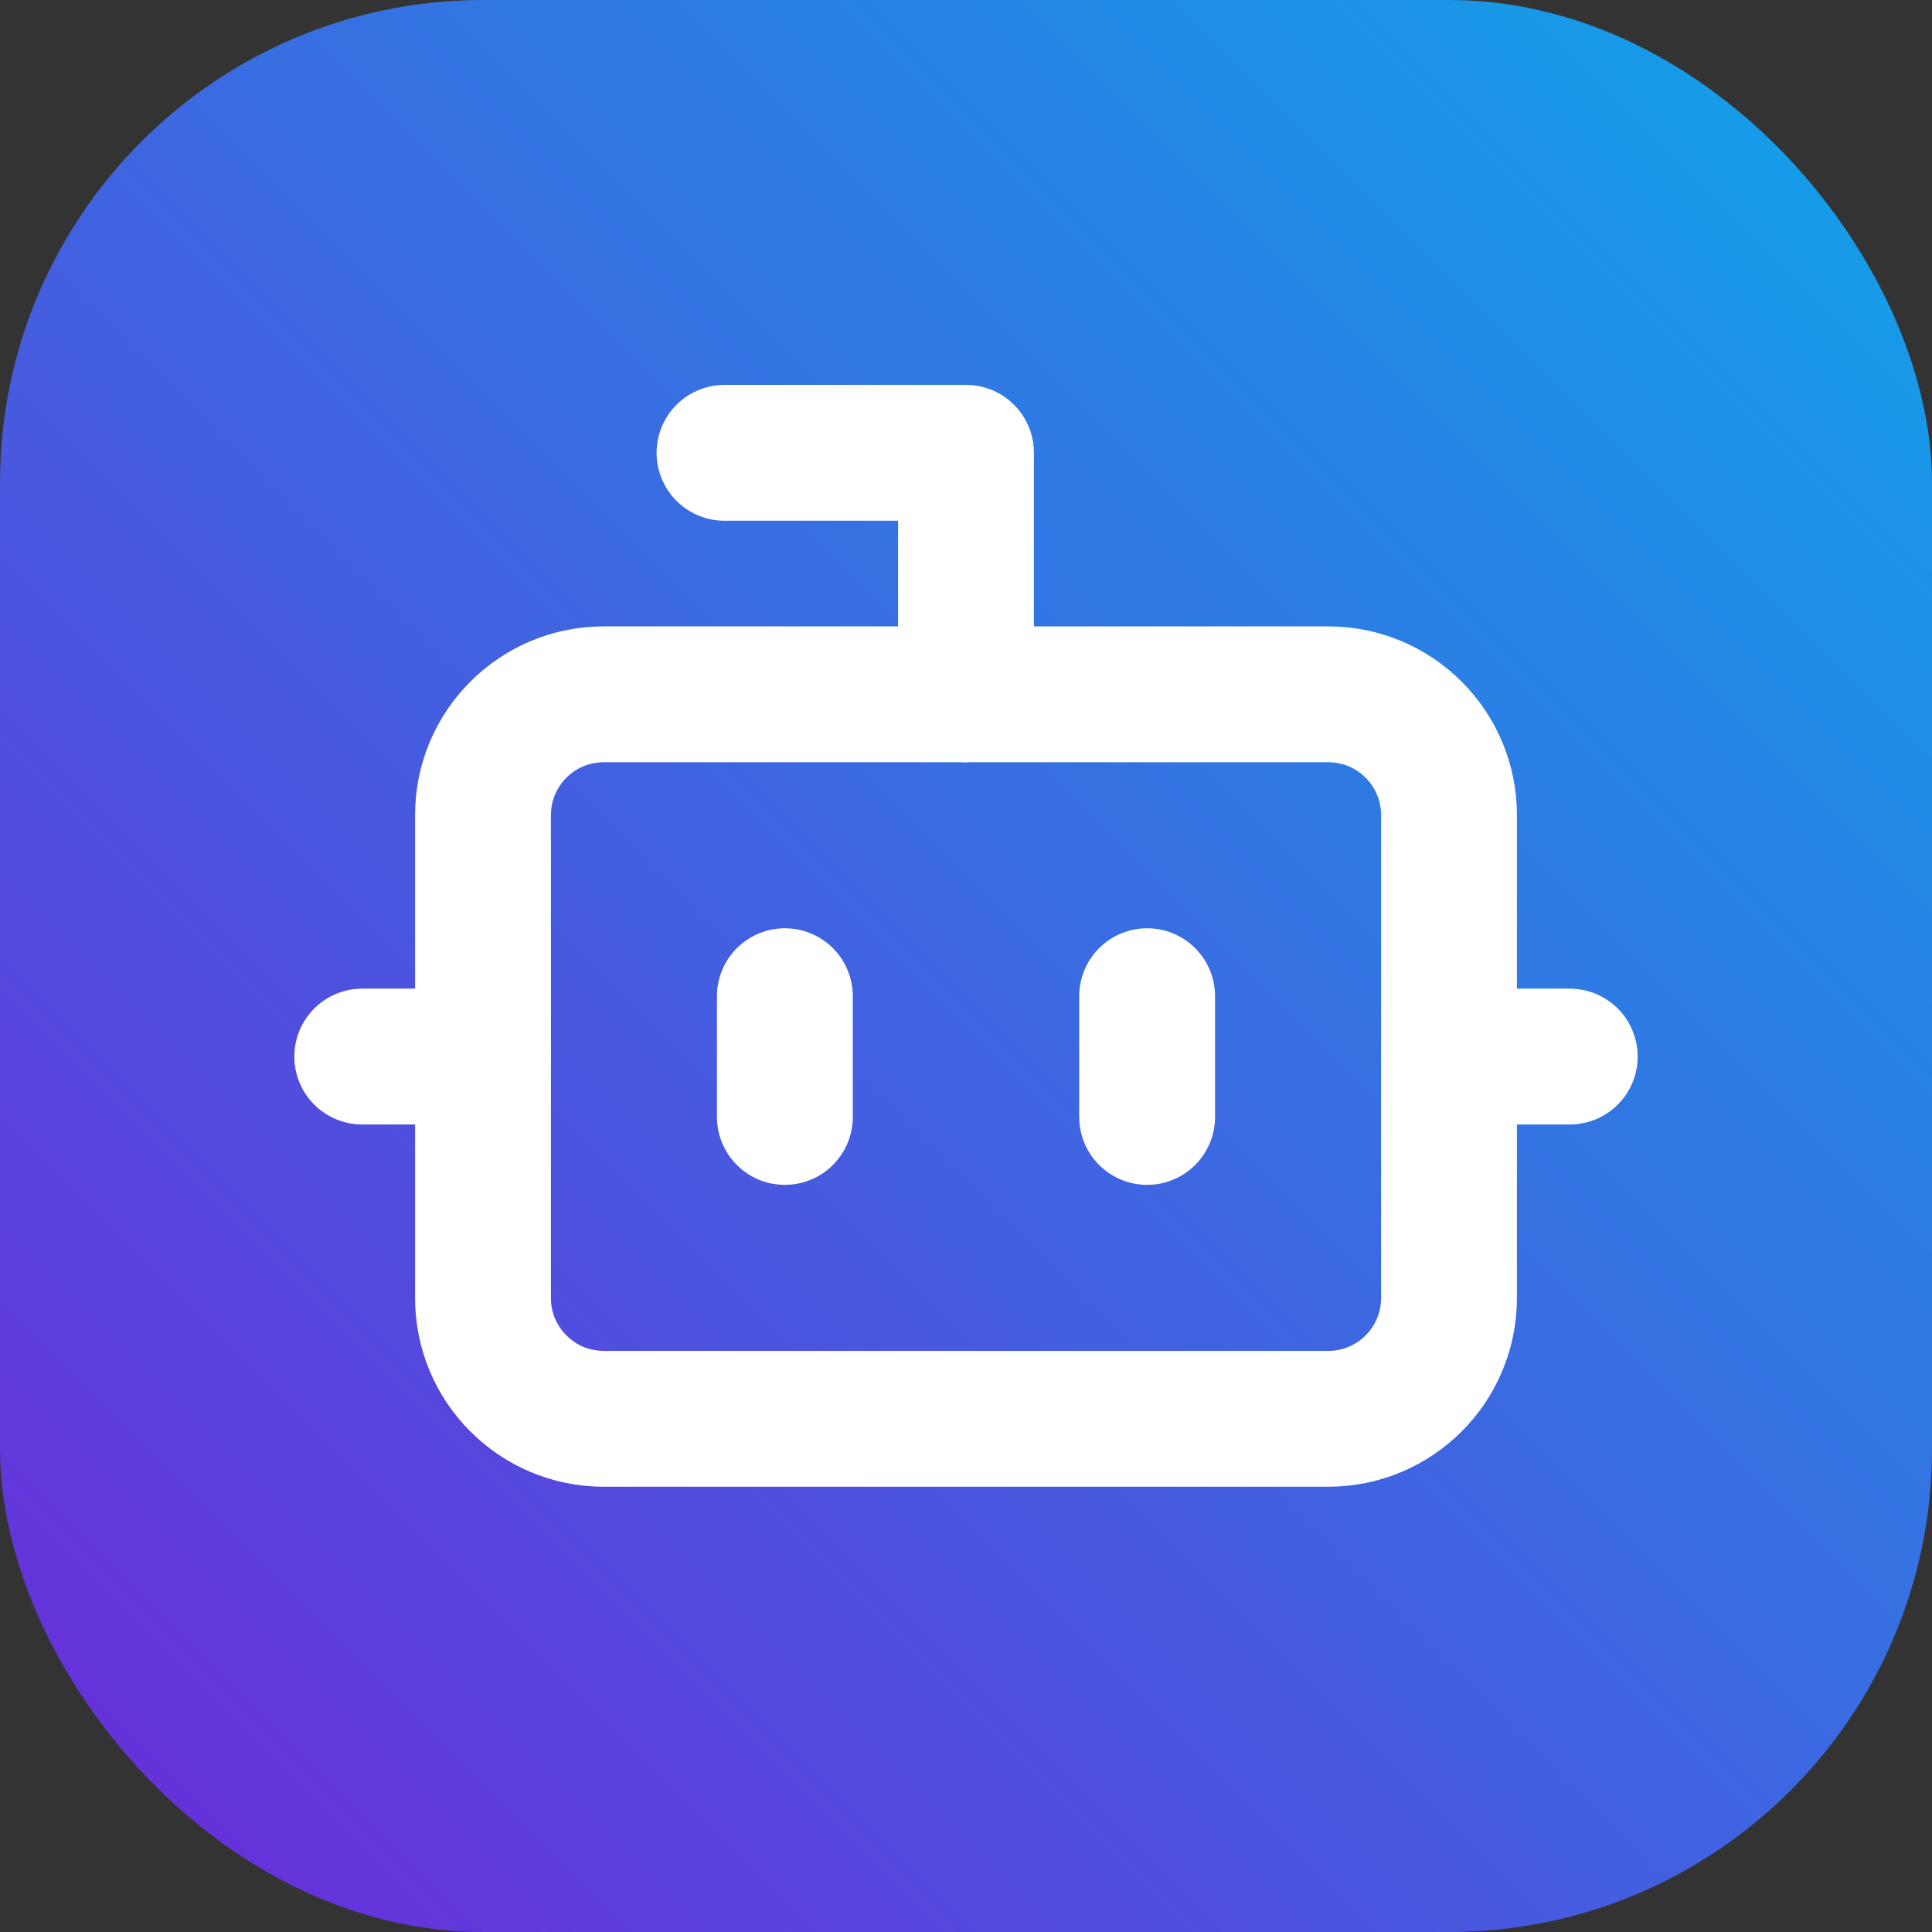
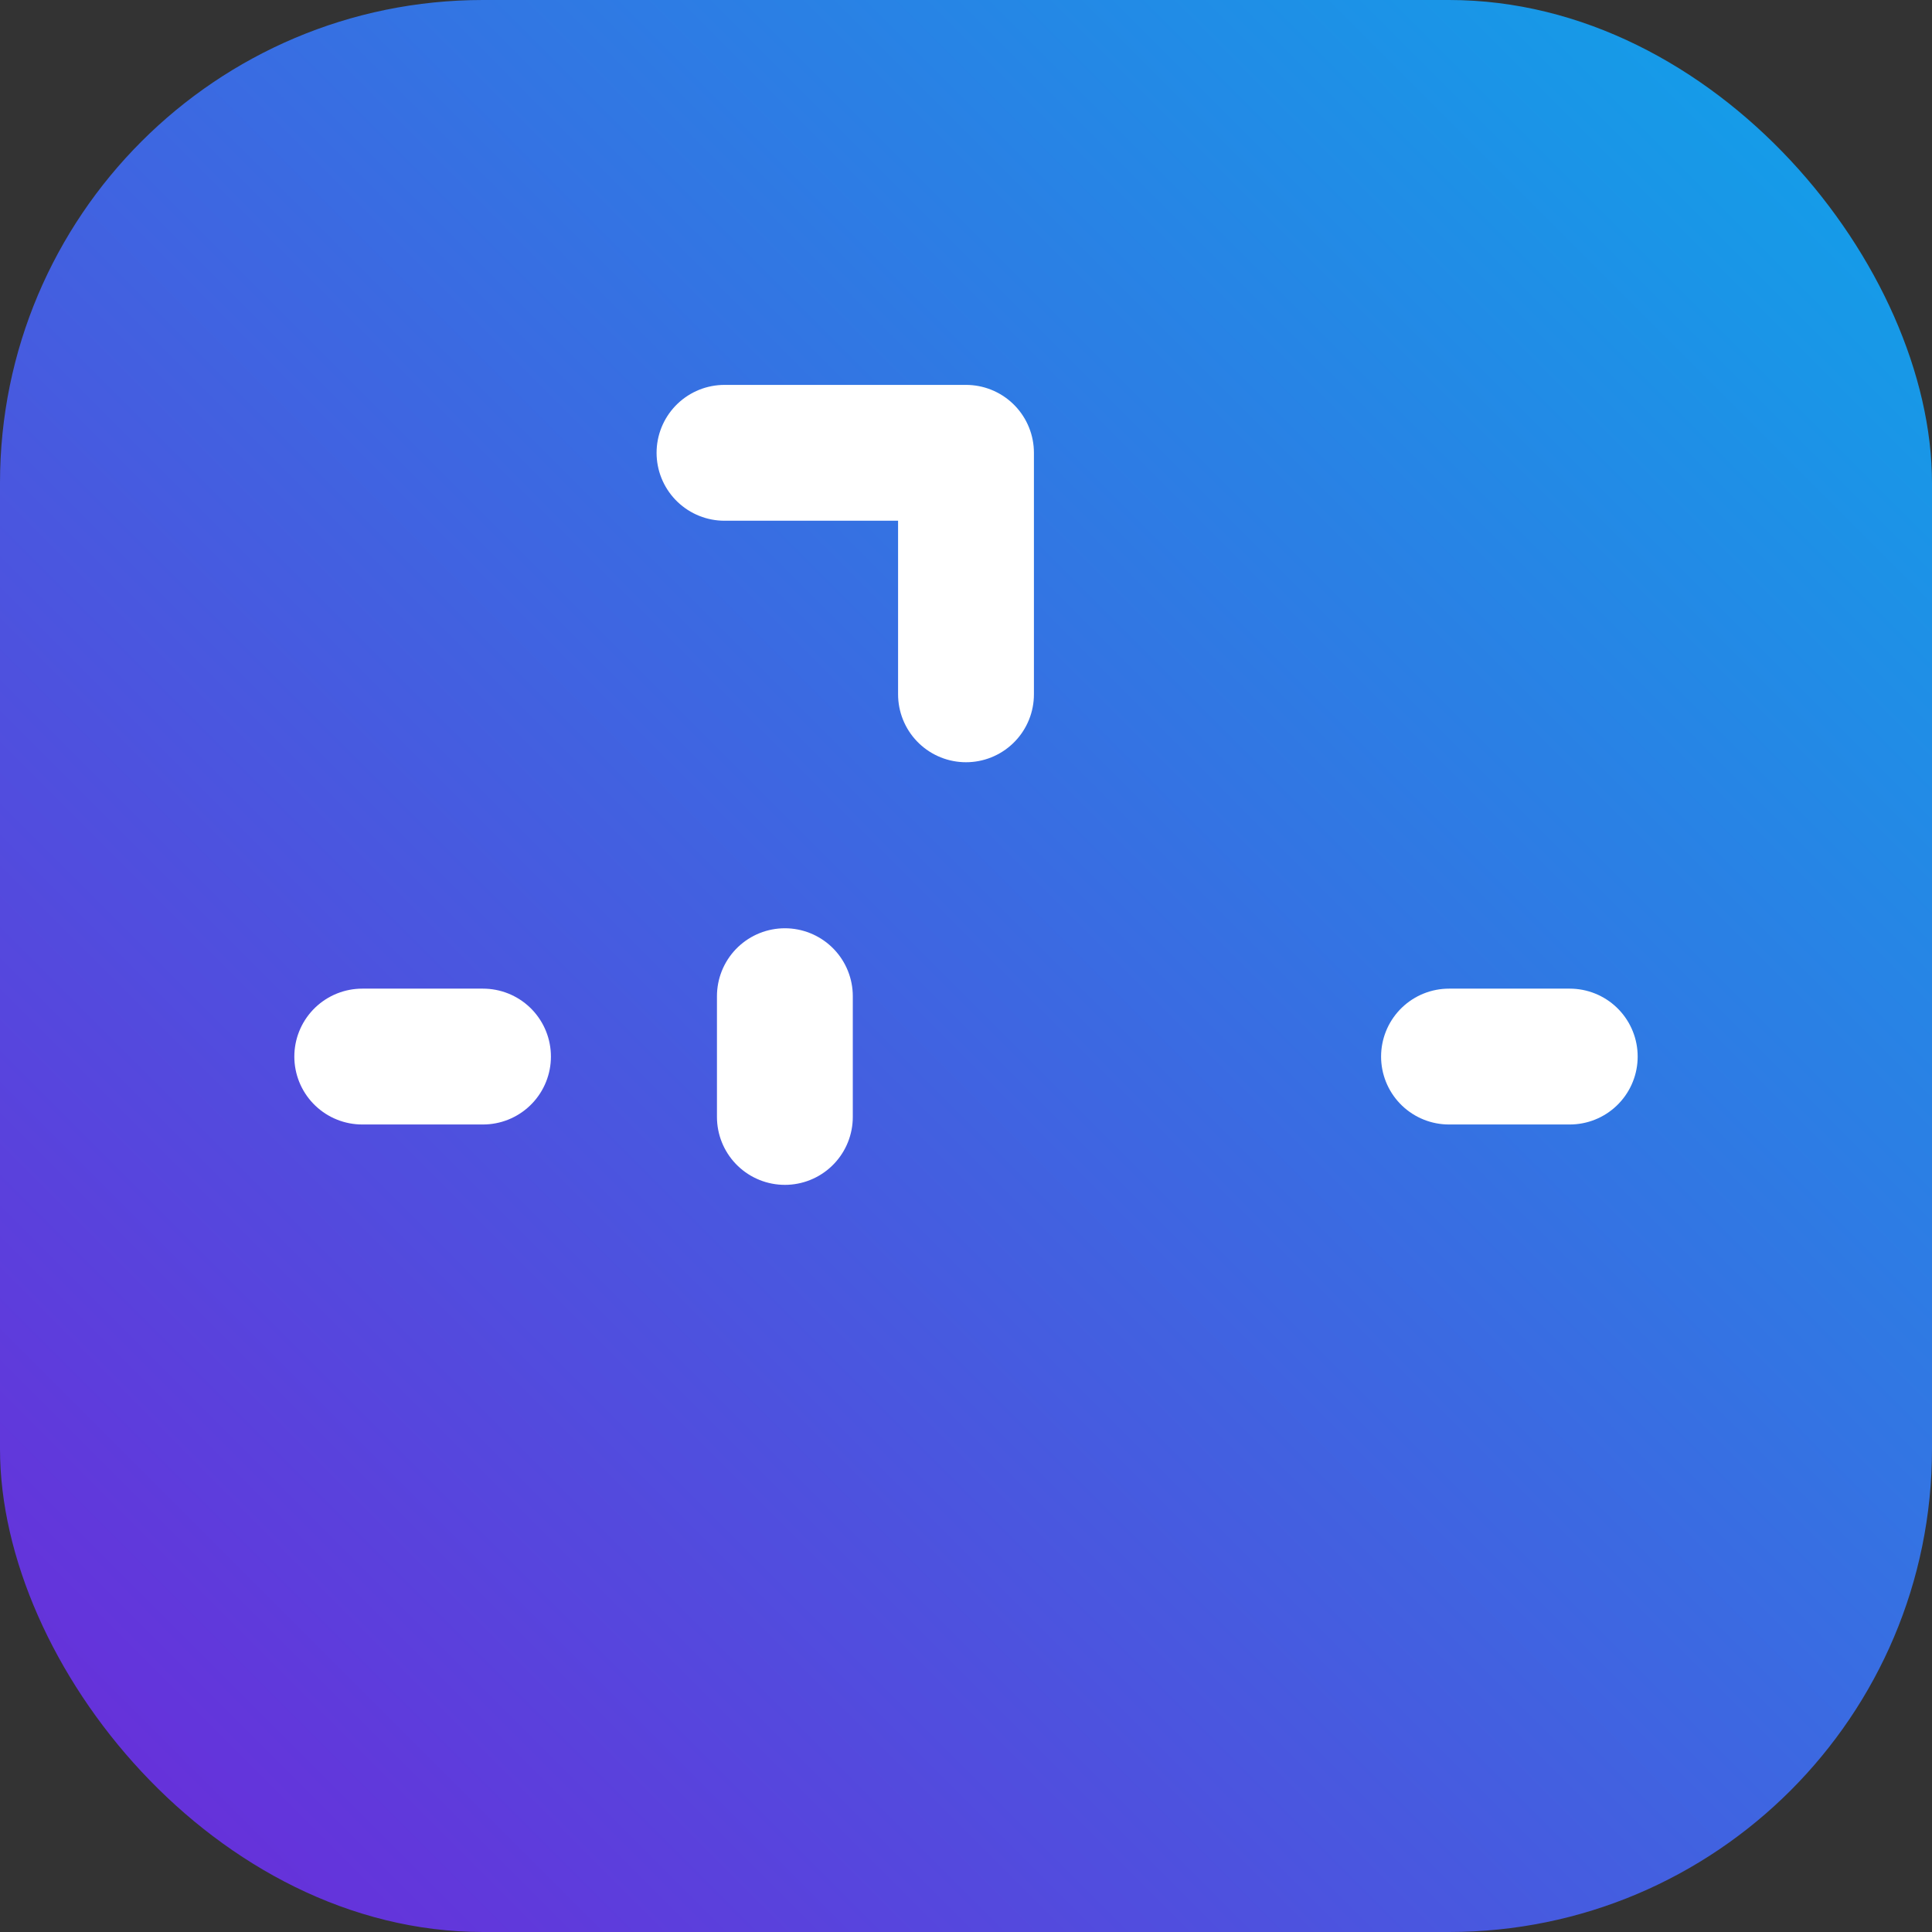
<svg xmlns="http://www.w3.org/2000/svg" width="64" height="64" viewBox="0 0 64 64" fill="none">
  <rect x="0" y="0" width="64" height="64" fill="#333333" stroke="none" />
  <rect width="64" height="64" rx="16" fill="url(#paint0_linear_635_124)" />
  <path d="M32 23V15H24" stroke="white" stroke-width="4.5" stroke-linecap="round" stroke-linejoin="round" />
-   <path d="M44 23H20C17.791 23 16 24.791 16 27V43C16 45.209 17.791 47 20 47H44C46.209 47 48 45.209 48 43V27C48 24.791 46.209 23 44 23Z" stroke="white" stroke-width="4.5" stroke-linecap="round" stroke-linejoin="round" />
  <path d="M12 35H16" stroke="white" stroke-width="4.5" stroke-linecap="round" stroke-linejoin="round" />
  <path d="M48 35H52" stroke="white" stroke-width="4.5" stroke-linecap="round" stroke-linejoin="round" />
-   <path d="M38 33V37" stroke="white" stroke-width="4.5" stroke-linecap="round" stroke-linejoin="round" />
  <path d="M26 33V37" stroke="white" stroke-width="4.5" stroke-linecap="round" stroke-linejoin="round" />
  <defs>
    <linearGradient id="paint0_linear_635_124" x1="0" y1="64" x2="64" y2="0" gradientUnits="userSpaceOnUse">
      <stop stop-color="#6D28D9" />
      <stop offset="1" stop-color="#0EA5E9" />
    </linearGradient>
  </defs>
</svg>